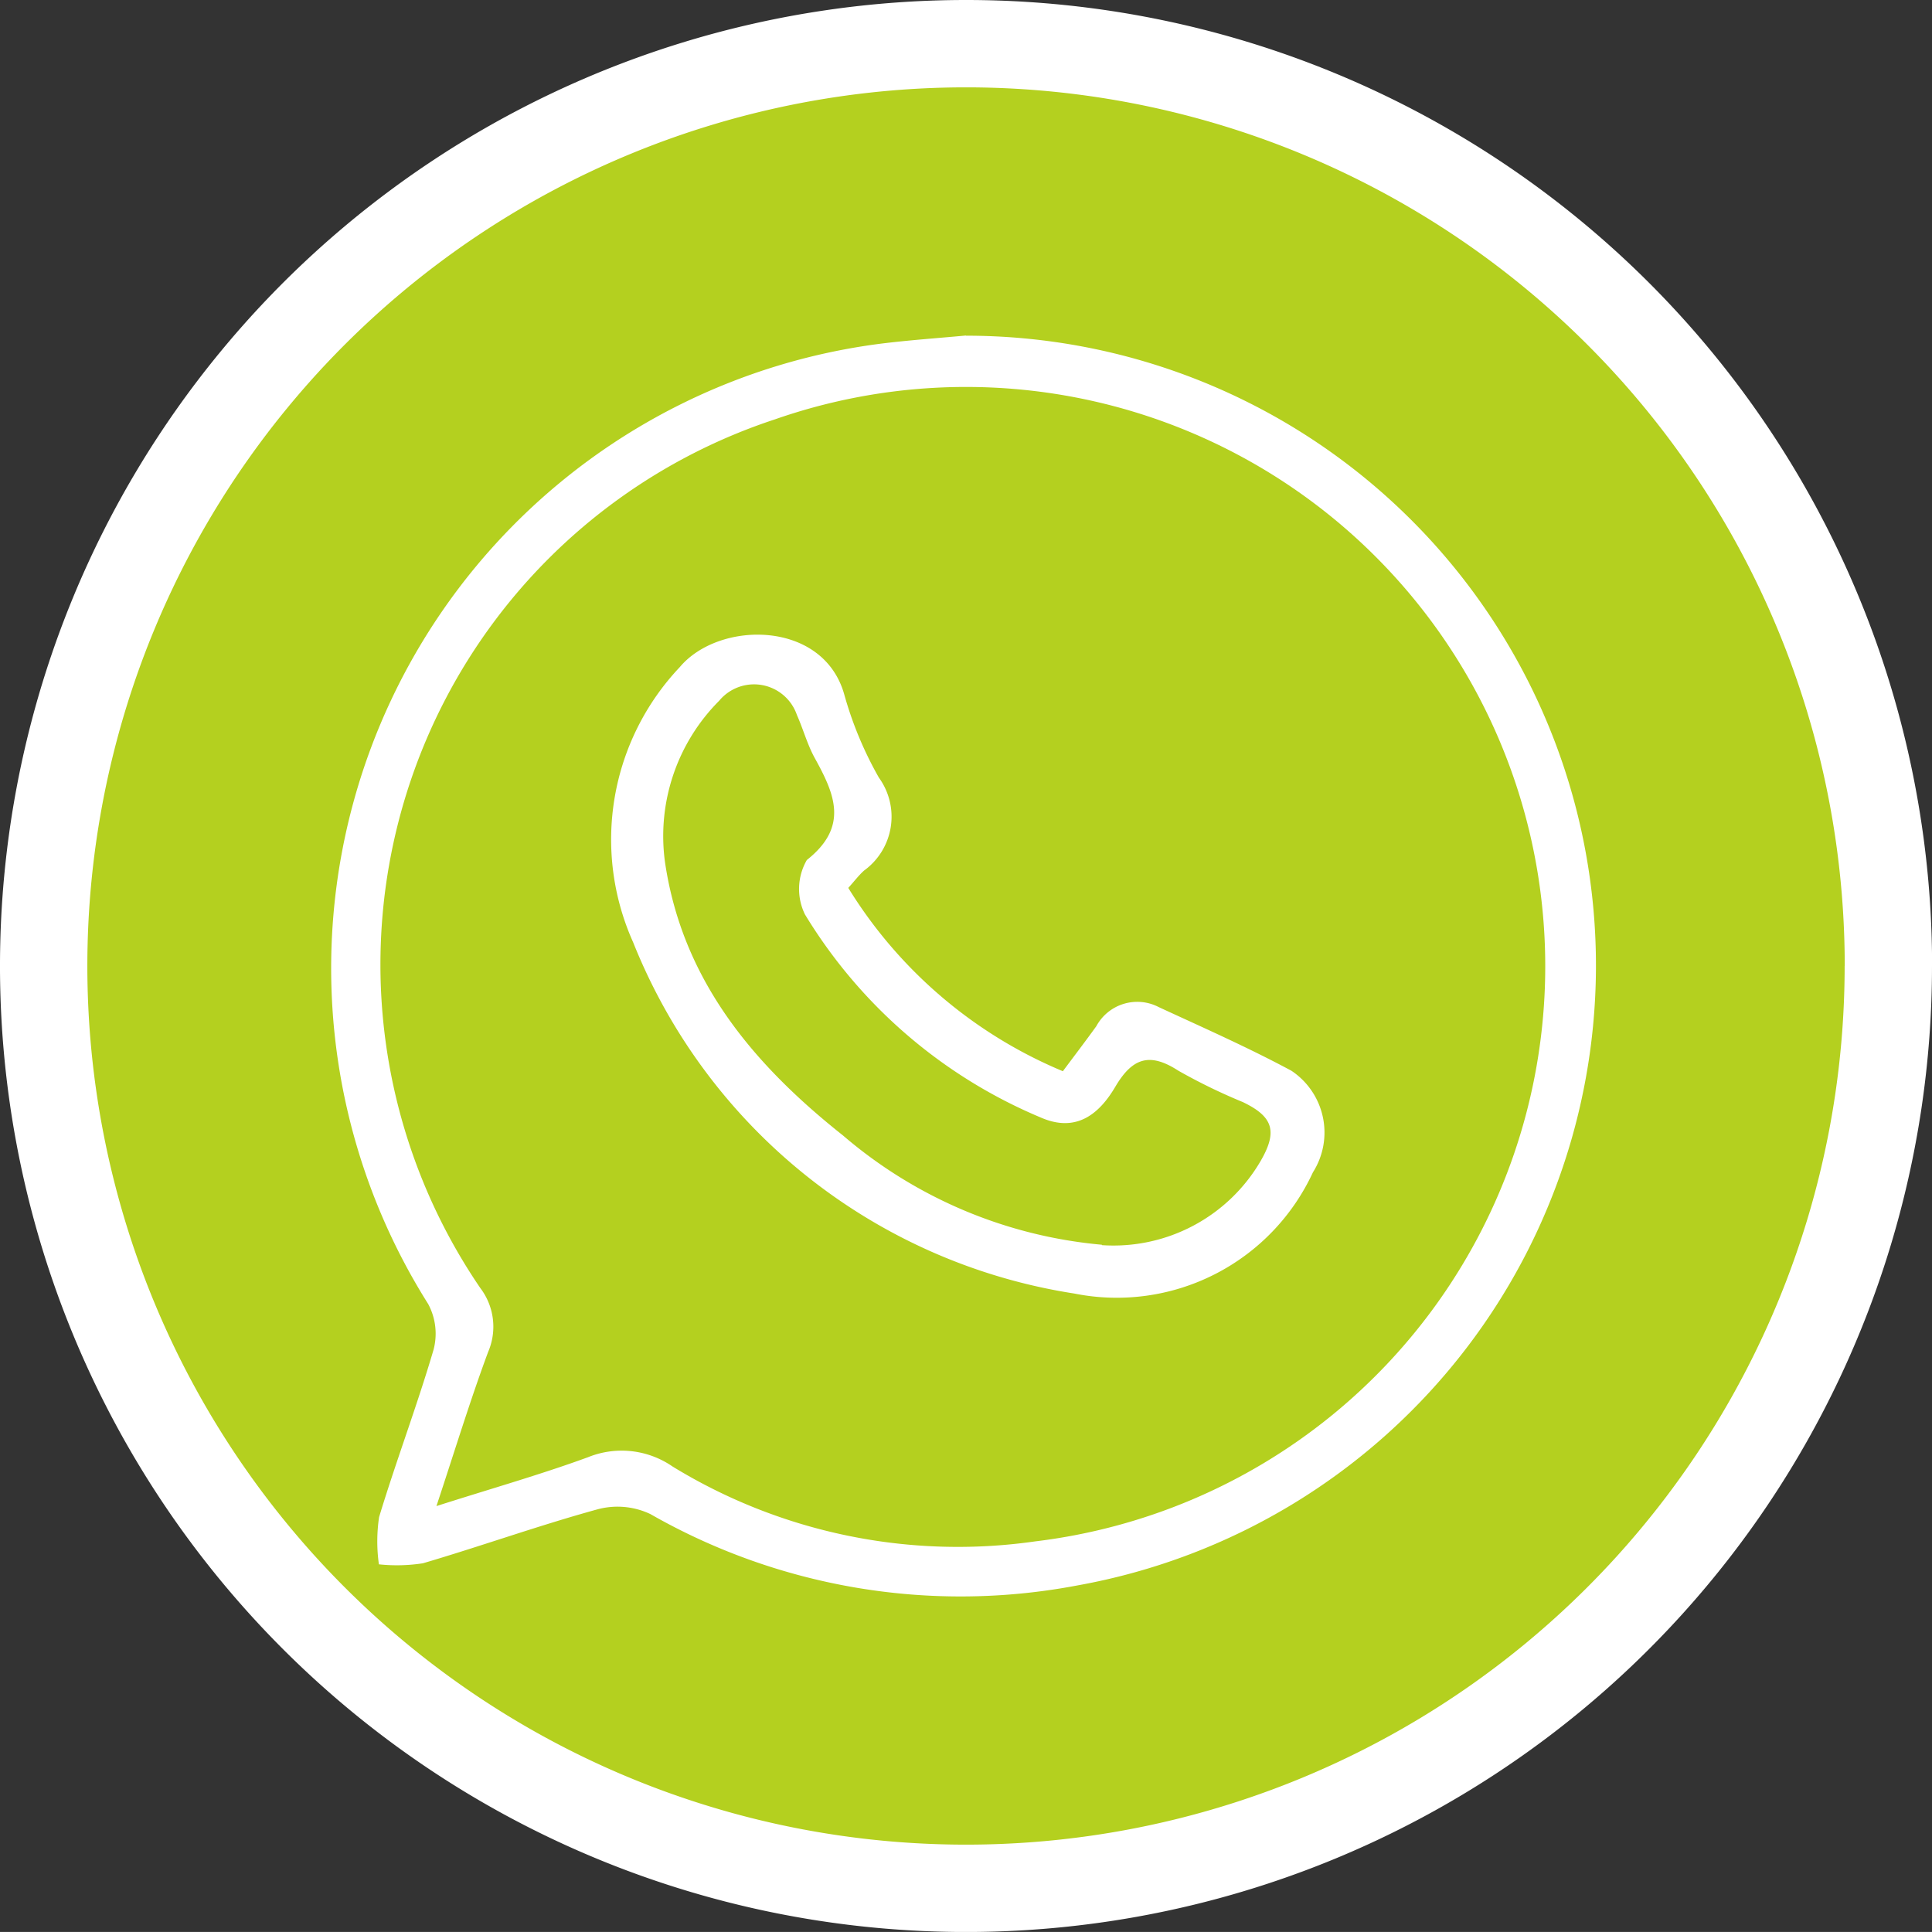
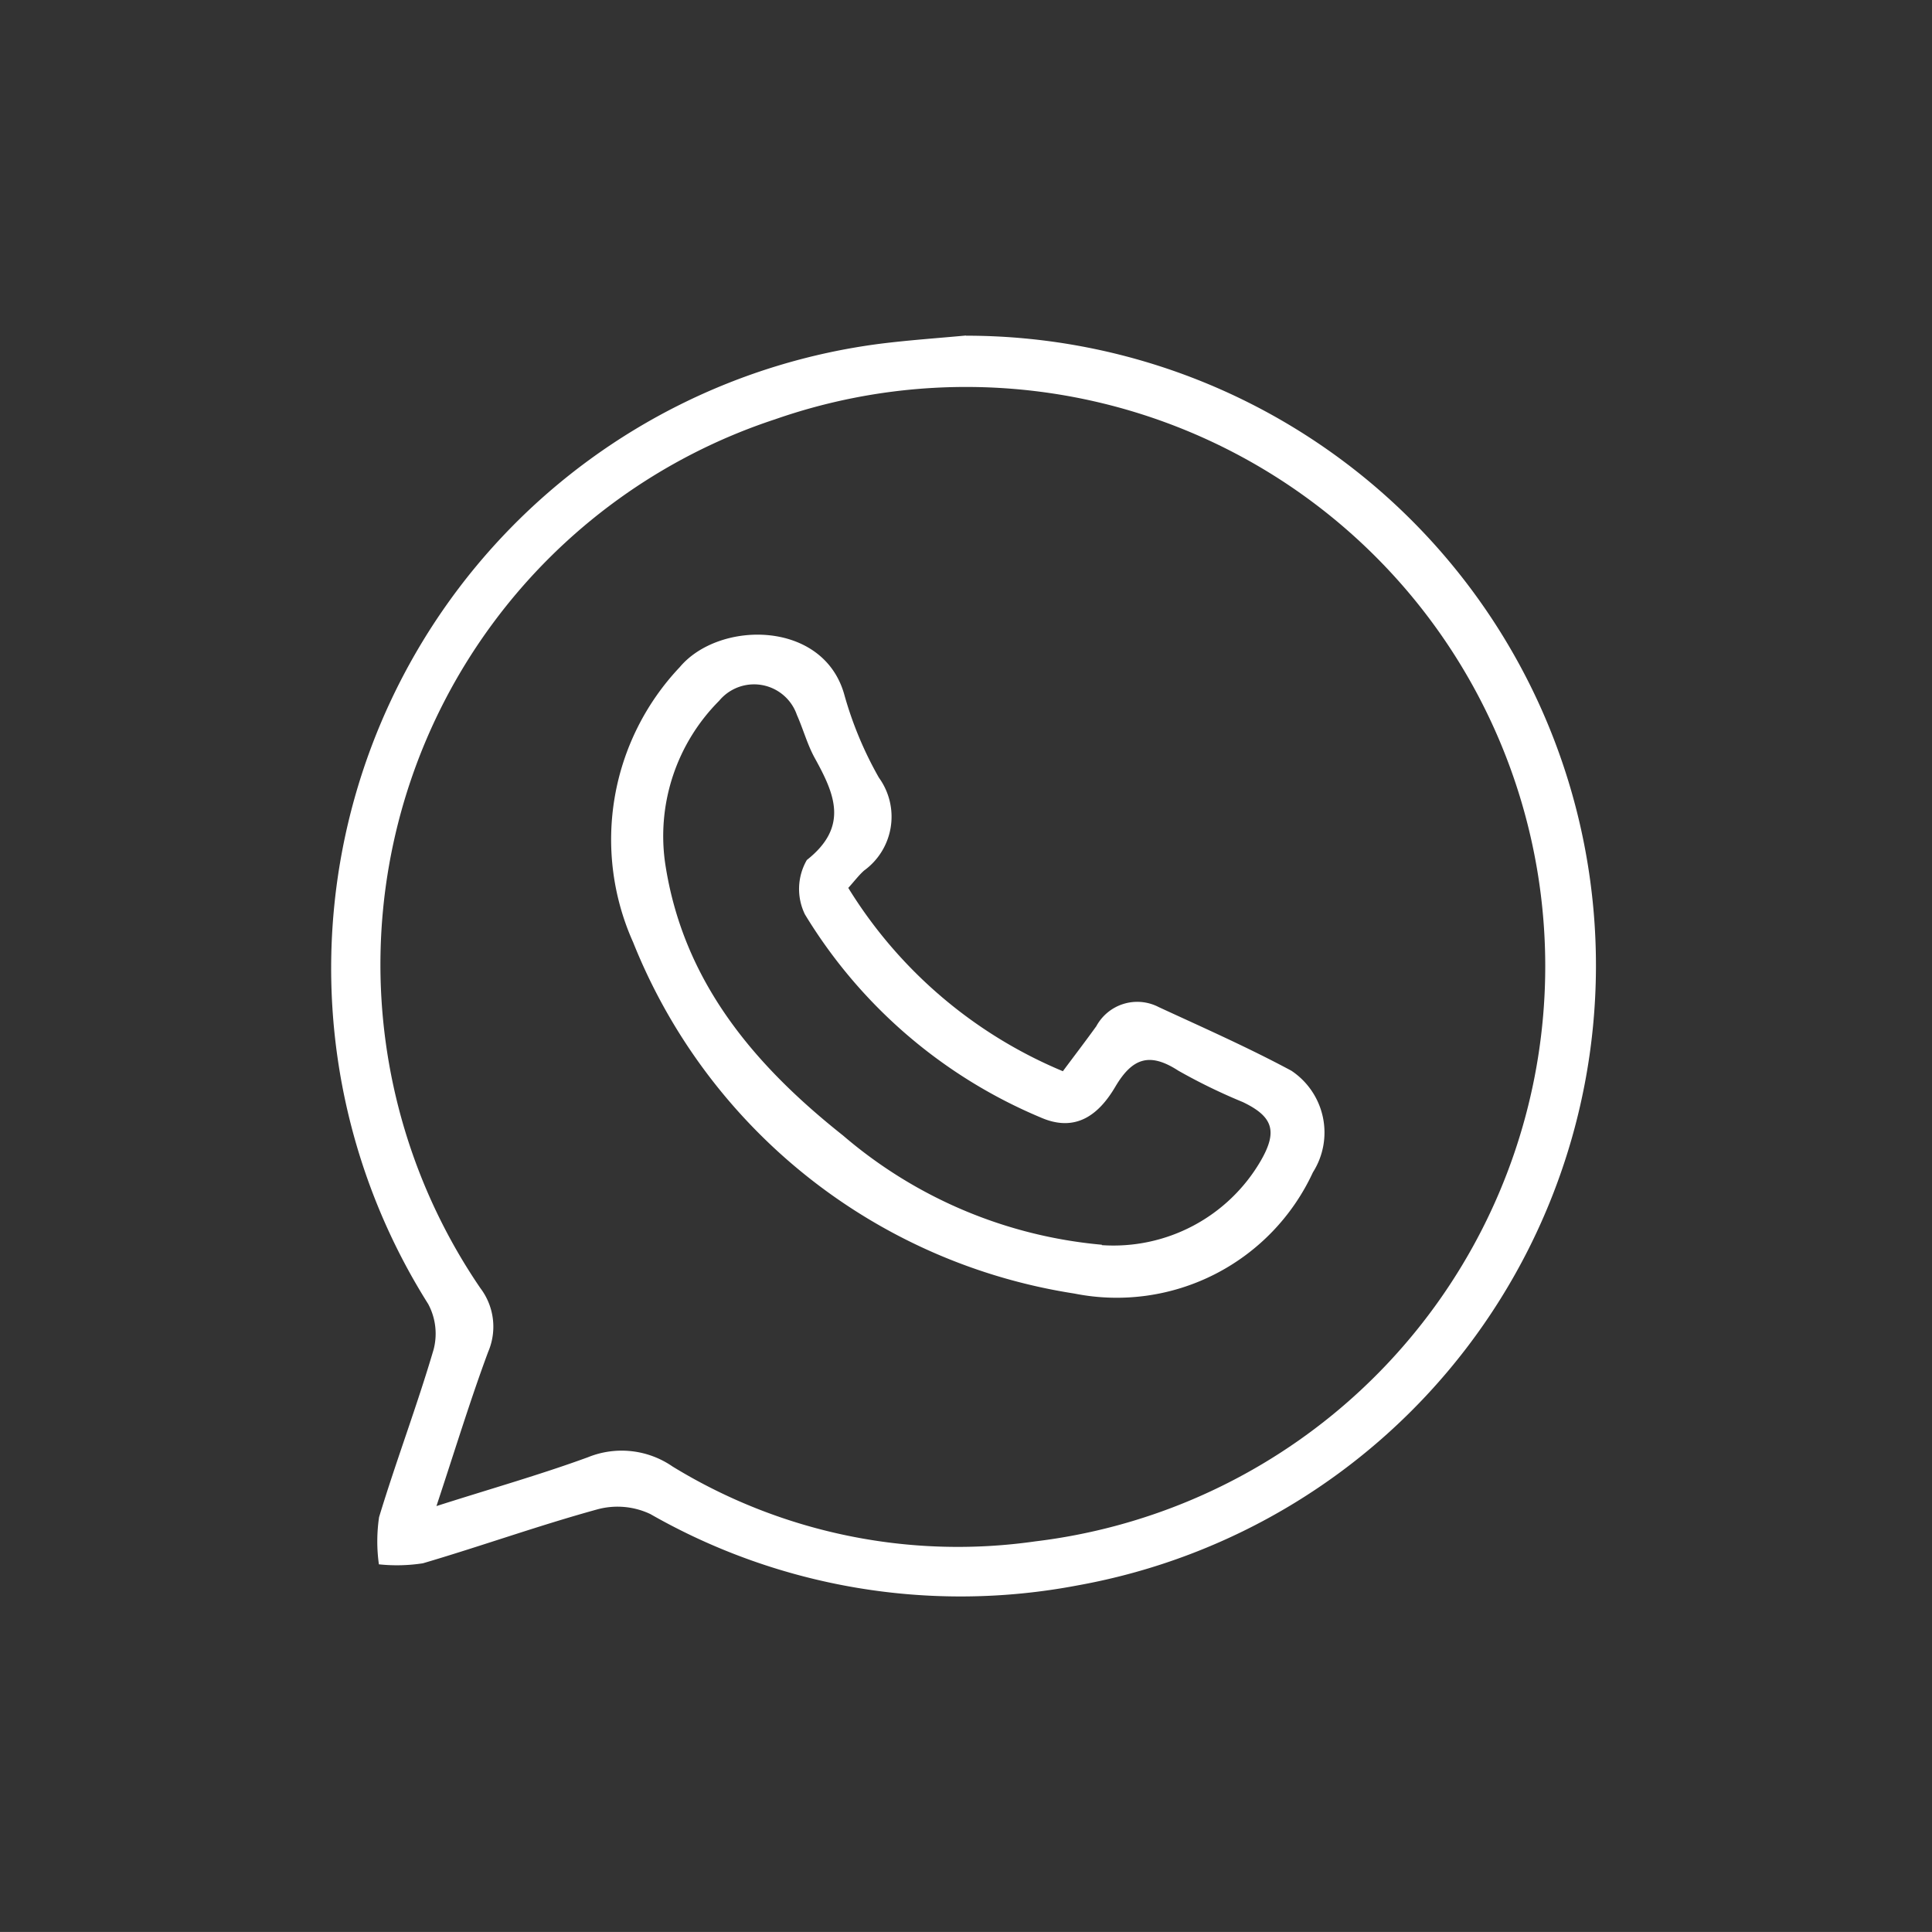
<svg xmlns="http://www.w3.org/2000/svg" width="44.234" height="44.233" viewBox="0 0 44.234 44.233">
  <rect x="0" y="0" width="44.234" height="44.233" fill="#333333" stroke="none" />
  <g id="Komponente_169_15" data-name="Komponente 169 – 15" transform="translate(1 1)">
-     <path id="Pfad_364" data-name="Pfad 364" d="M176.015,21.117A21.117,21.117,0,1,1,154.9,0a21.116,21.116,0,0,1,21.117,21.117" transform="translate(-133.781)" fill="#b4d01f" stroke="#fff" stroke-width="2" />
    <path id="Pfad_370" data-name="Pfad 370" d="M156.138,7.95a14.42,14.42,0,0,1,2.546,28.614,14.311,14.311,0,0,1-9.773-1.635,1.759,1.759,0,0,0-1.207-.109c-1.346.37-2.664.843-4,1.236a3.9,3.9,0,0,1-1.008.024A3.793,3.793,0,0,1,142.7,35c.39-1.286.869-2.547,1.248-3.836a1.435,1.435,0,0,0-.124-1.045,14.416,14.416,0,0,1,10.35-21.985c.652-.082,1.309-.127,1.963-.188m-12.123,26.8c1.286-.41,2.392-.724,3.469-1.118a2.051,2.051,0,0,1,1.936.212,12.508,12.508,0,0,0,8.308,1.714,13.263,13.263,0,1,0-5.962-25.689,13.14,13.14,0,0,0-6.746,19.891,1.461,1.461,0,0,1,.179,1.459c-.409,1.1-.752,2.226-1.184,3.53" transform="translate(-135.021 -1.264)" fill="#fff" />
    <path id="Pfad_371" data-name="Pfad 371" d="M154.654,21.882a10.521,10.521,0,0,0,4.915,4.2c.252-.339.514-.681.766-1.031a1.066,1.066,0,0,1,1.429-.437c1.019.471,2.049.926,3.037,1.457a1.7,1.7,0,0,1,.493,2.326,4.947,4.947,0,0,1-5.464,2.775,13.024,13.024,0,0,1-10.1-8.042,5.743,5.743,0,0,1,1.068-6.3c.9-1.074,3.29-1.083,3.767.631a8.433,8.433,0,0,0,.792,1.9,1.523,1.523,0,0,1-.34,2.127c-.121.108-.22.241-.364.4m5.806,8.176a3.9,3.9,0,0,0,3.631-1.915c.4-.684.3-1.024-.4-1.36a13.1,13.1,0,0,1-1.477-.719c-.652-.422-1.049-.3-1.442.365-.363.618-.889,1.066-1.708.707a11.517,11.517,0,0,1-5.4-4.651,1.327,1.327,0,0,1,.044-1.245c.968-.765.636-1.511.181-2.335-.171-.31-.264-.662-.409-.987A1.037,1.037,0,0,0,151.7,17.6a4.386,4.386,0,0,0-1.24,3.7c.4,2.707,2.029,4.631,4.077,6.255a10.54,10.54,0,0,0,5.926,2.5" transform="translate(-136.234 -2.556)" fill="#fff" />
  </g>
</svg>